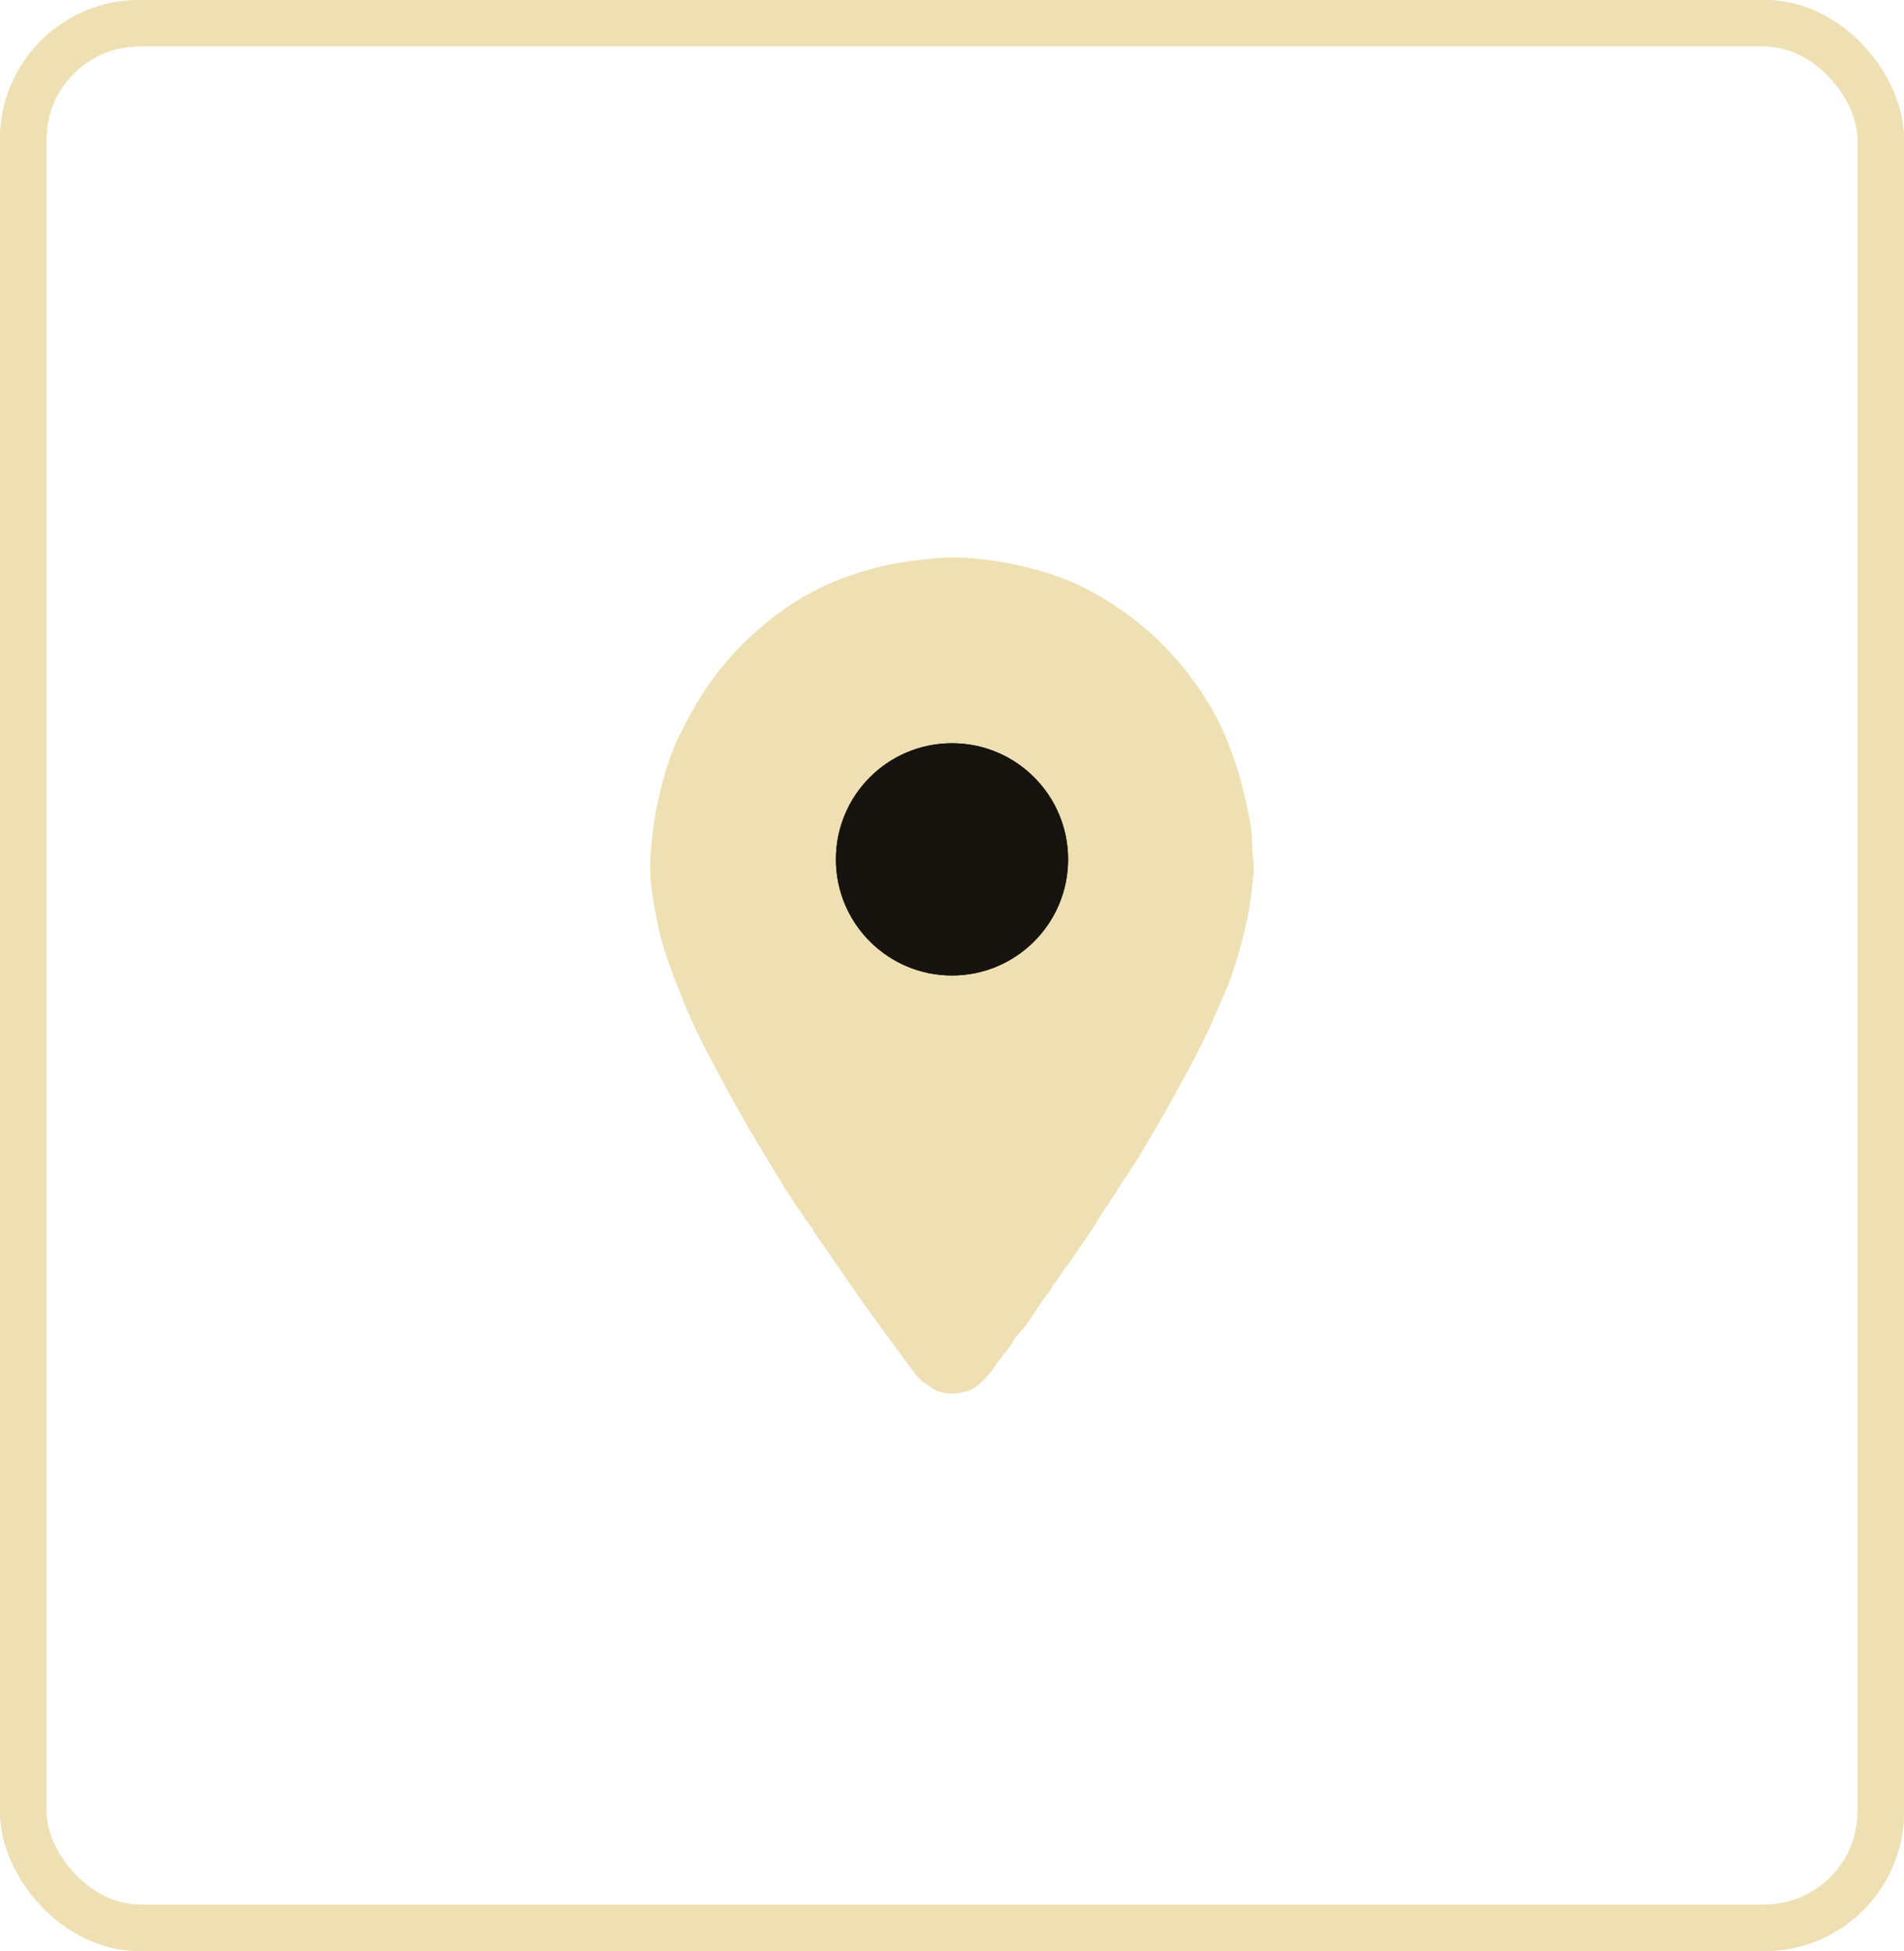
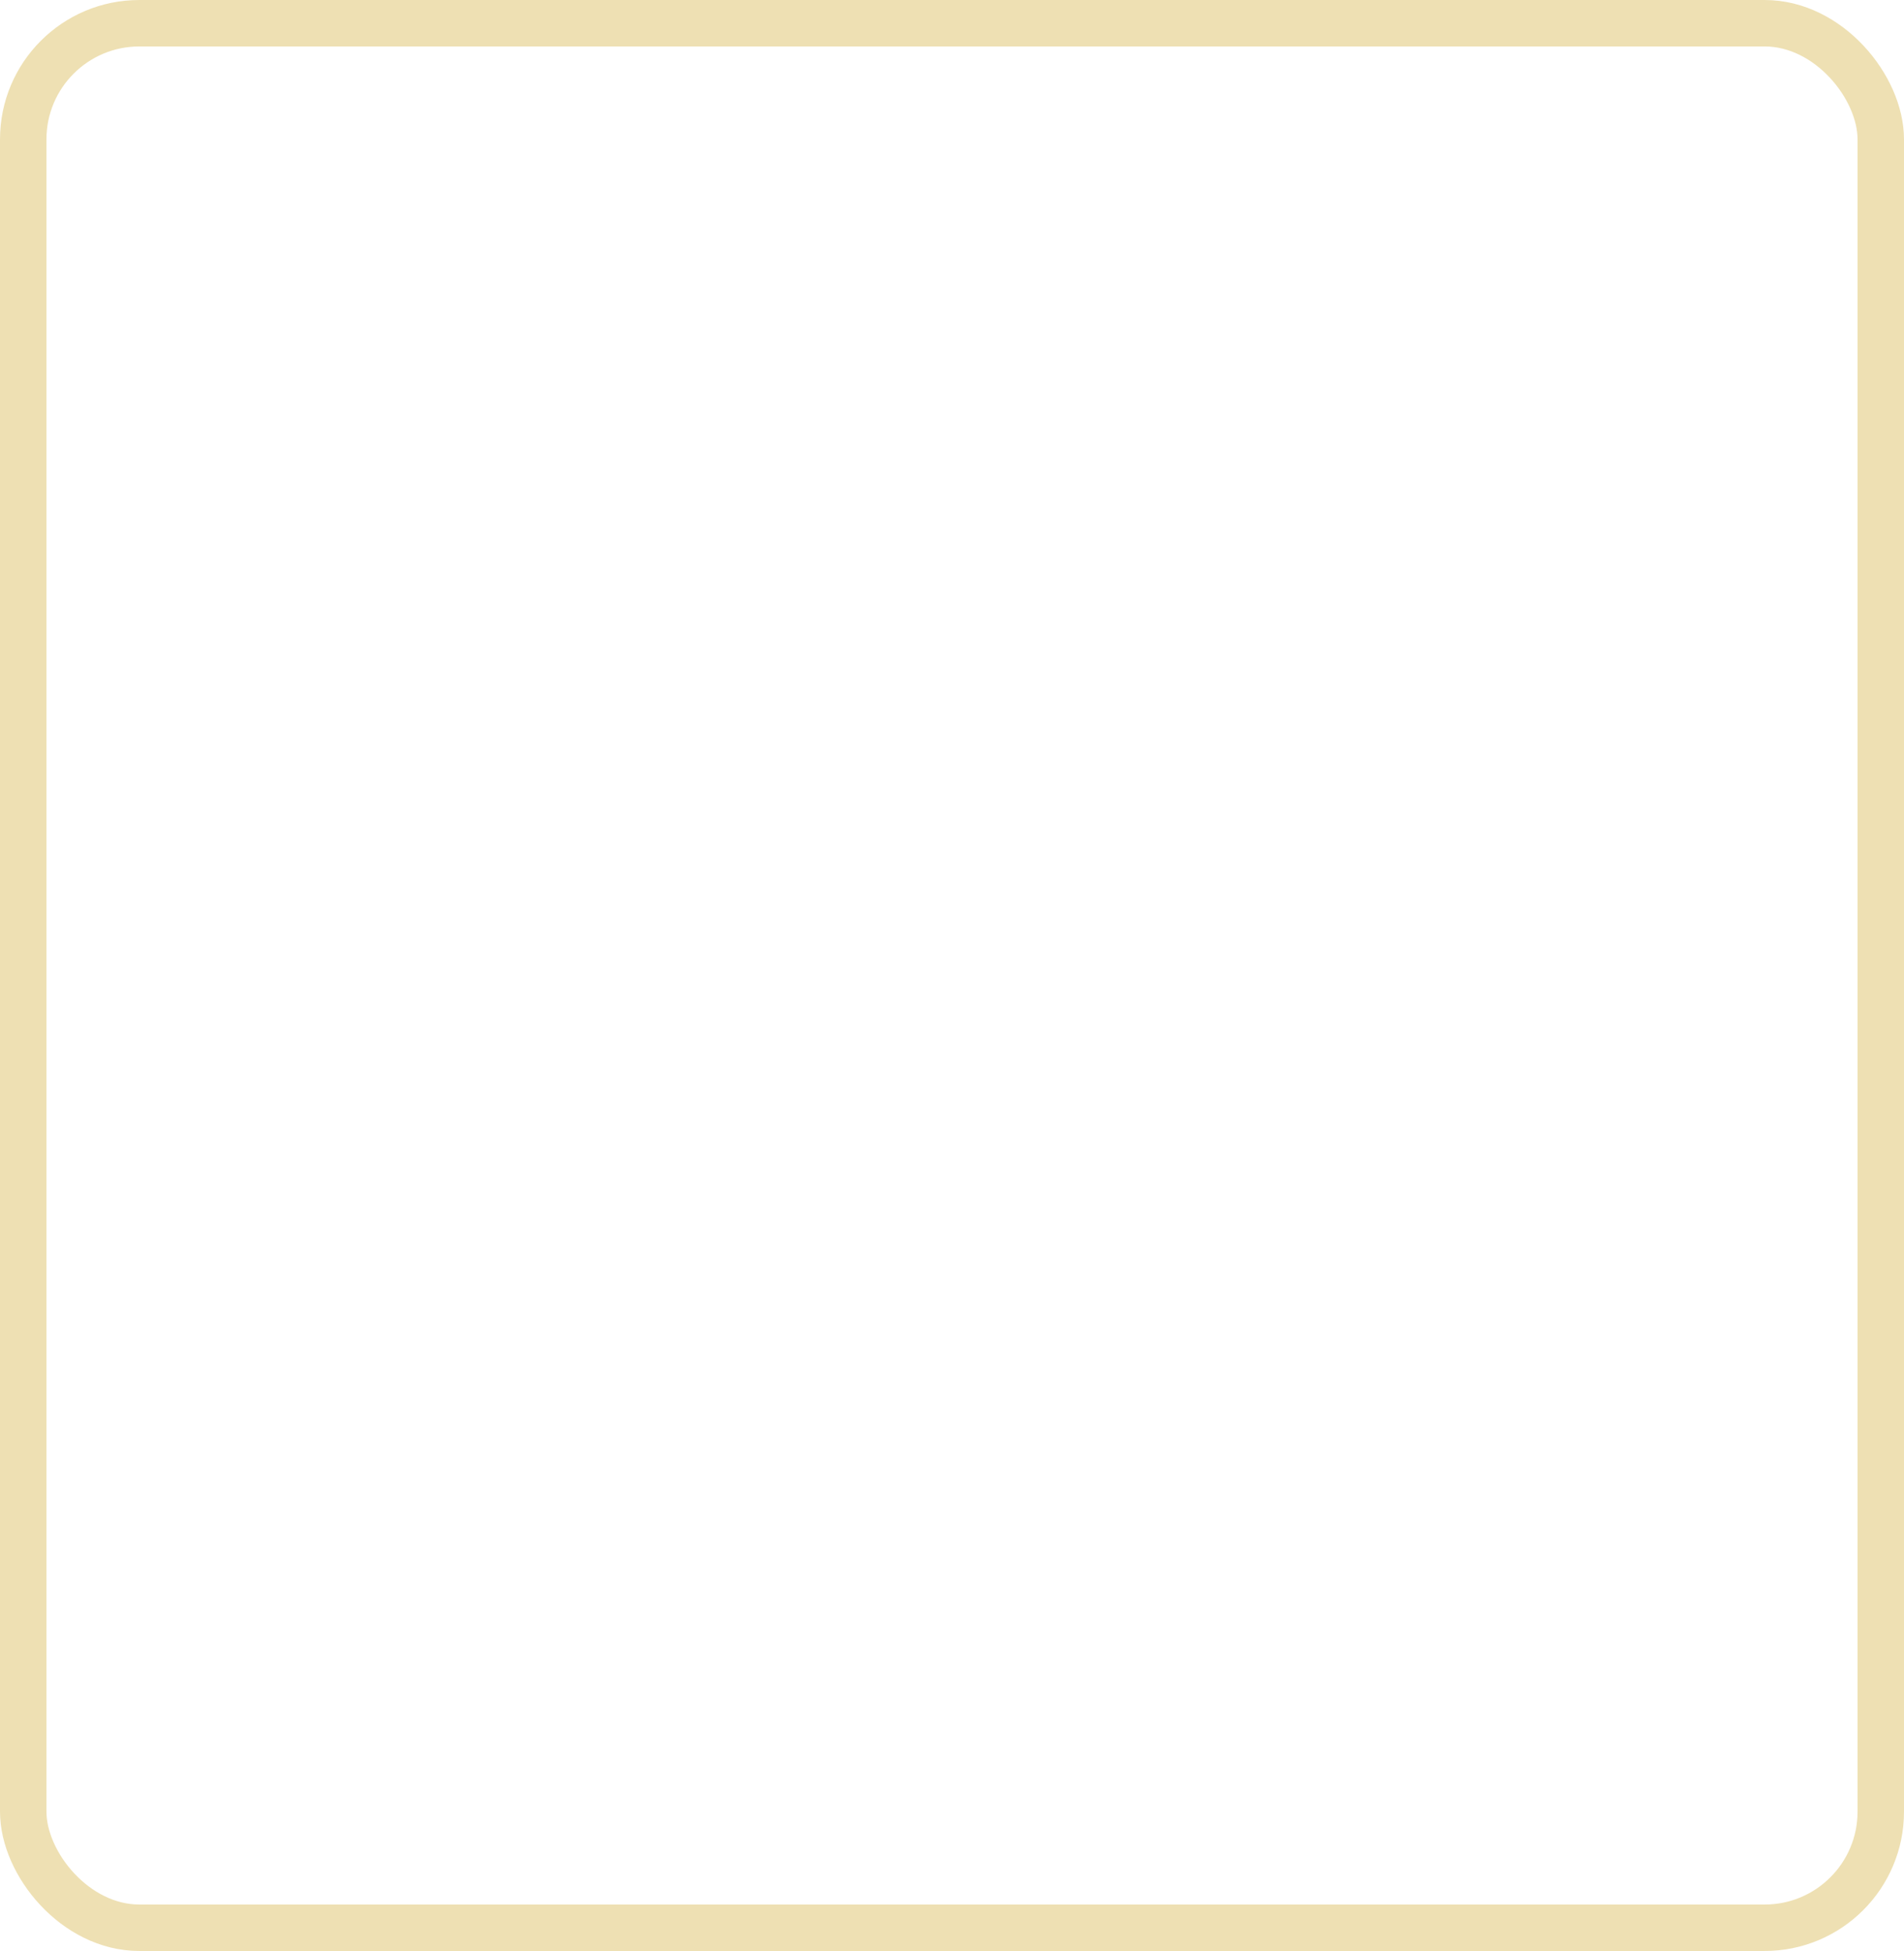
<svg xmlns="http://www.w3.org/2000/svg" width="41" height="42" viewBox="0 0 41 42" fill="none">
  <rect x="0.5" y="0.5" width="40" height="41" rx="2.5" stroke="#EEE0B3" />
-   <rect x="0.5" y="0.5" width="40" height="41" rx="2.5" stroke="#EEE0B3" />
  <g clip-path="url(#clip0_80_8)">
-     <path d="M26.964 18.198C26.961 18.008 26.945 17.816 26.907 17.631C26.824 17.224 26.734 16.818 26.601 16.422C26.447 15.964 26.262 15.523 26.012 15.12C25.47 14.242 24.775 13.525 23.913 12.978C23.503 12.717 23.081 12.5 22.622 12.357C22.115 12.197 21.598 12.083 21.069 12.029C20.744 11.996 20.418 11.992 20.088 12.024C19.706 12.059 19.328 12.108 18.955 12.2C18.451 12.325 17.96 12.493 17.499 12.738C16.825 13.097 16.24 13.577 15.72 14.155C15.261 14.667 14.911 15.249 14.612 15.869C14.393 16.323 14.264 16.814 14.156 17.306C14.082 17.647 14.046 17.999 14.013 18.347C13.965 18.862 14.059 19.367 14.157 19.865C14.232 20.249 14.357 20.622 14.495 20.991C14.736 21.633 15.005 22.258 15.336 22.855C15.473 23.114 15.609 23.373 15.75 23.63C16.065 24.207 16.409 24.768 16.749 25.33C16.987 25.723 17.238 26.107 17.512 26.473C17.512 26.482 17.51 26.495 17.514 26.5C17.794 26.905 18.074 27.309 18.354 27.712C18.432 27.825 18.509 27.94 18.59 28.051C18.917 28.502 19.242 28.955 19.577 29.4C19.689 29.547 19.787 29.712 19.957 29.802C20.211 30.015 20.494 30.046 20.802 29.956C21.042 29.886 21.193 29.702 21.348 29.519C21.383 29.468 21.417 29.417 21.452 29.366C21.59 29.172 21.761 29.004 21.867 28.786C22.119 28.541 22.288 28.228 22.487 27.94C22.555 27.849 22.635 27.77 22.679 27.661C22.762 27.563 22.837 27.459 22.898 27.344C23.03 27.202 23.125 27.031 23.237 26.873C23.413 26.623 23.586 26.372 23.737 26.105C23.906 25.878 24.049 25.633 24.202 25.395C24.44 25.06 24.644 24.701 24.853 24.347C25.077 23.969 25.29 23.583 25.5 23.197C25.663 22.9 25.82 22.599 25.968 22.293C26.093 22.033 26.202 21.765 26.318 21.501C26.45 21.225 26.548 20.933 26.638 20.64C26.718 20.376 26.784 20.107 26.846 19.836C26.925 19.497 26.956 19.156 26.992 18.813C27.014 18.606 26.965 18.404 26.962 18.198H26.964Z" fill="#EEE0B3" />
-     <circle cx="20.5" cy="18.5" r="2.5" fill="#17140F" />
-     <circle cx="20.5" cy="18.5" r="2.5" fill="#17140F" />
-   </g>
+     </g>
  <defs>
    <clipPath id="clip0_80_8">
-       <rect width="13" height="18" fill="white" transform="translate(14 12)" />
-     </clipPath>
+       </clipPath>
  </defs>
</svg>